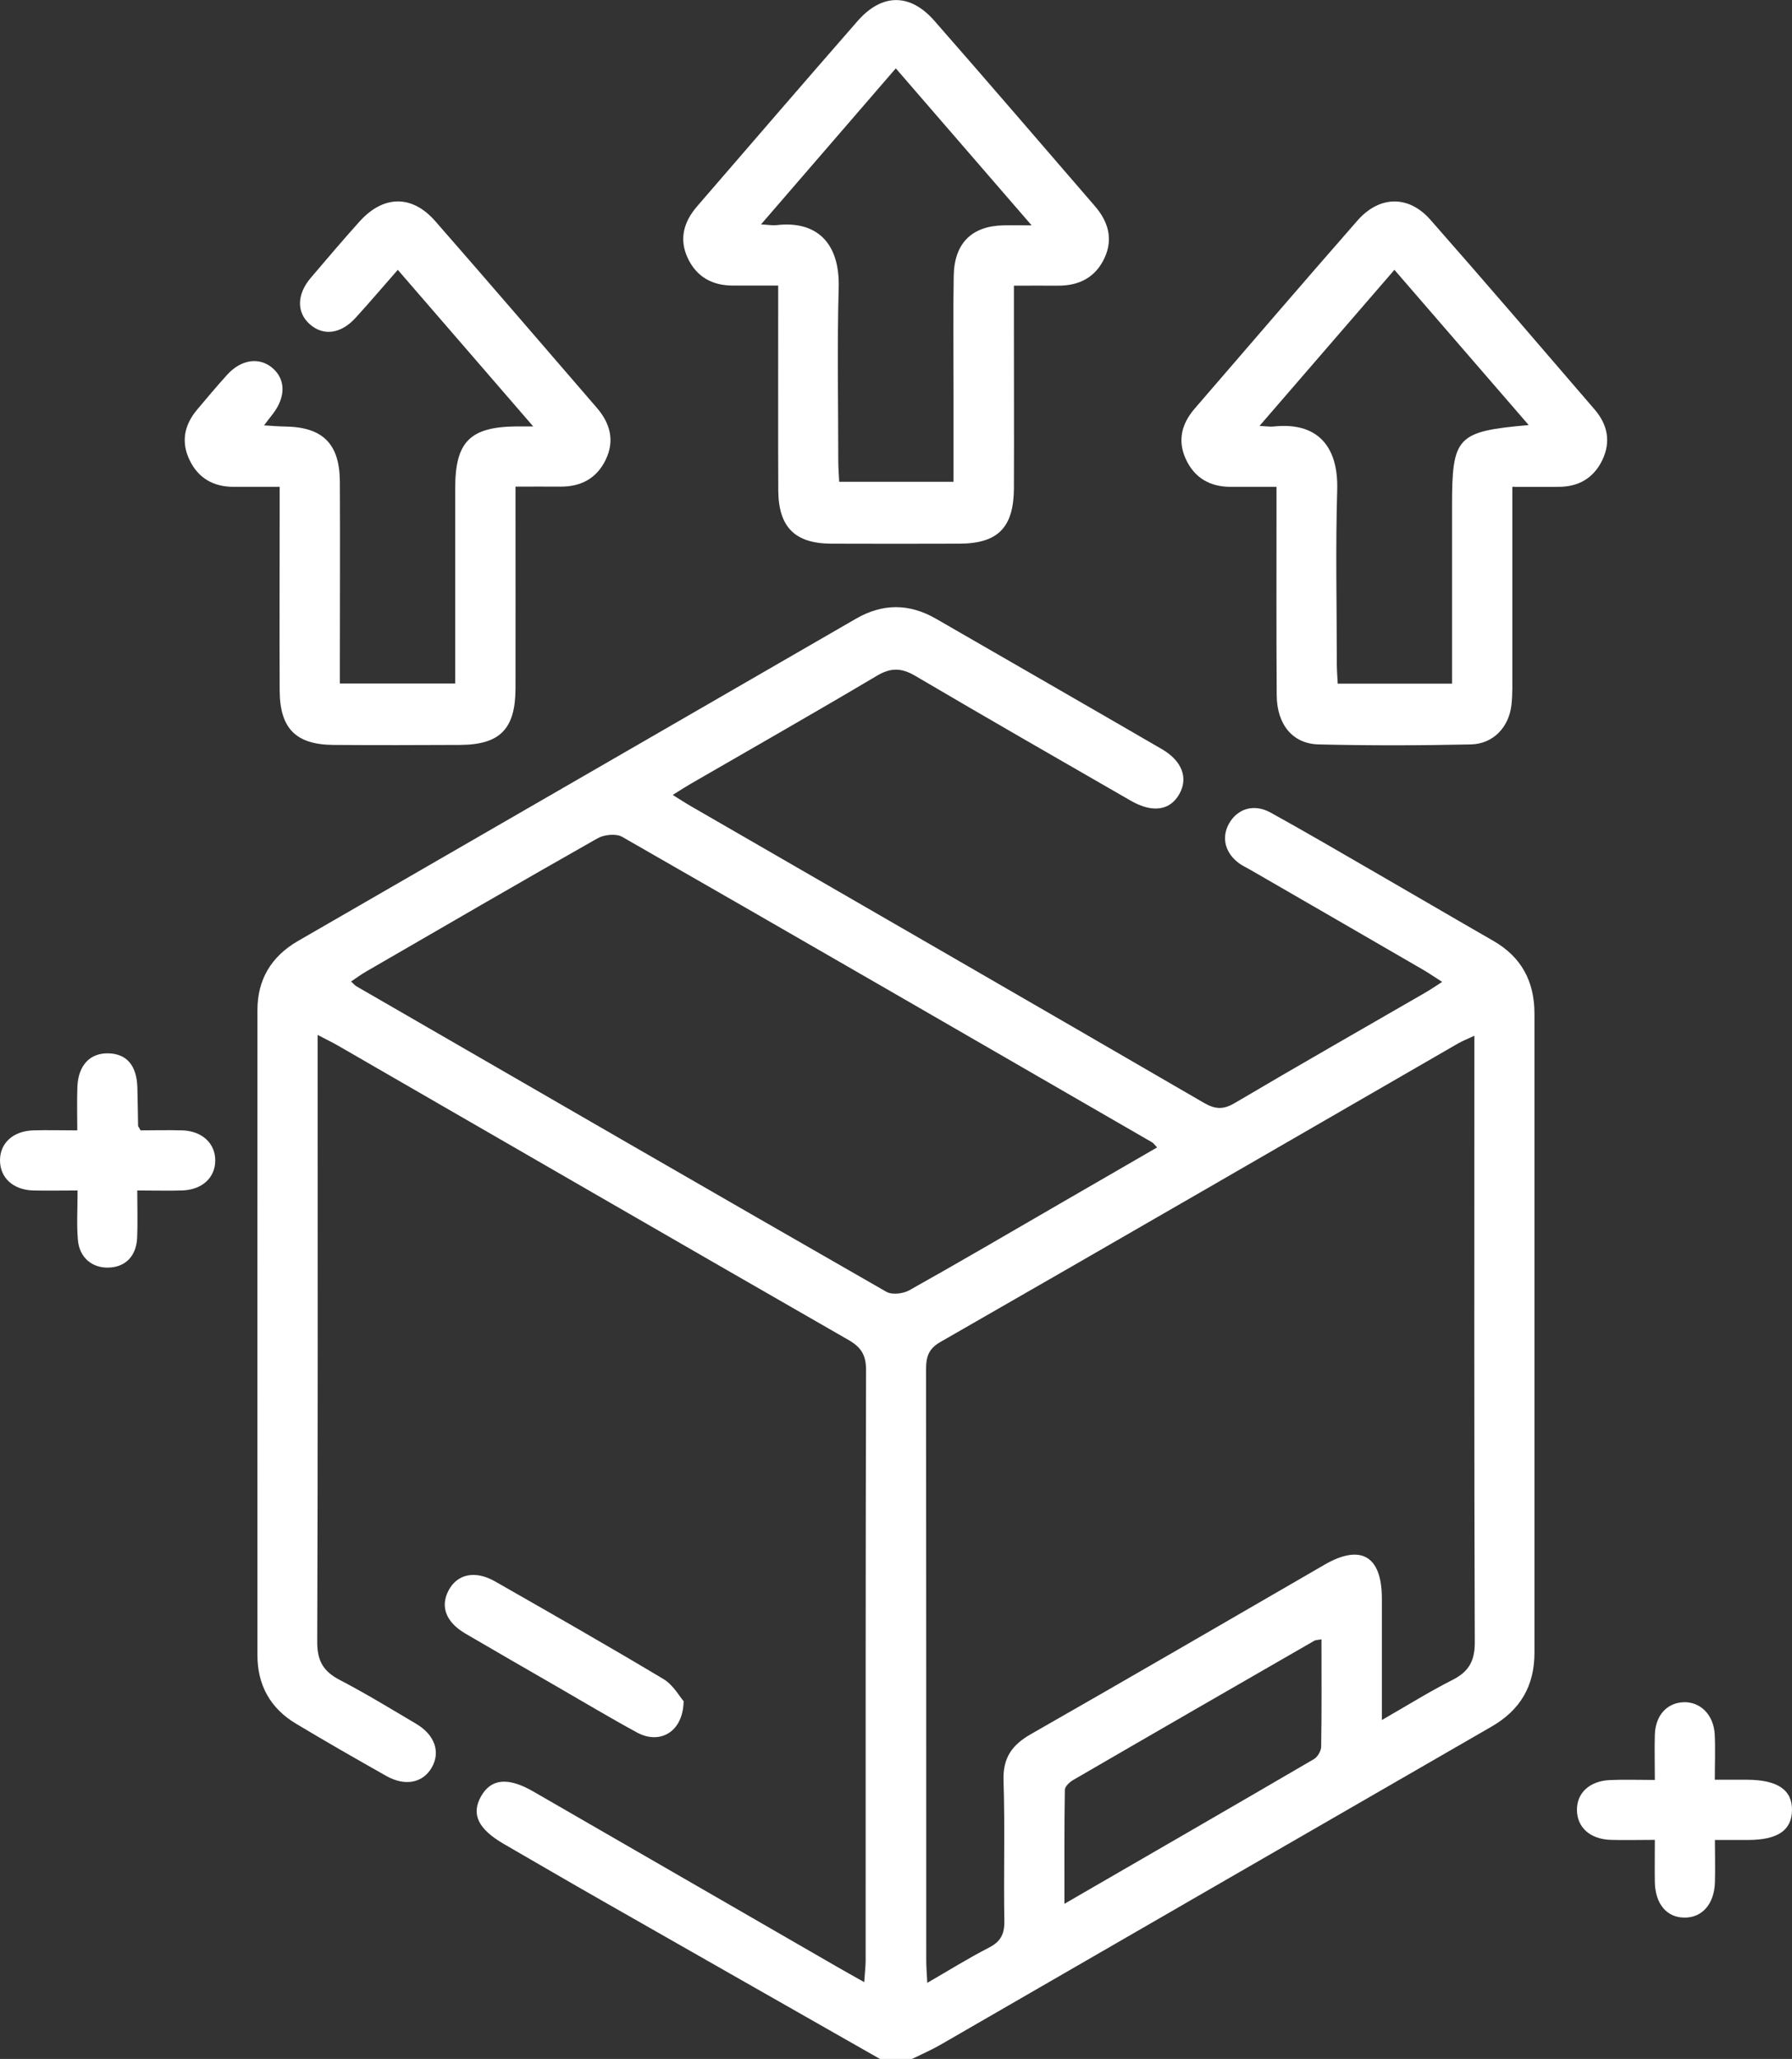
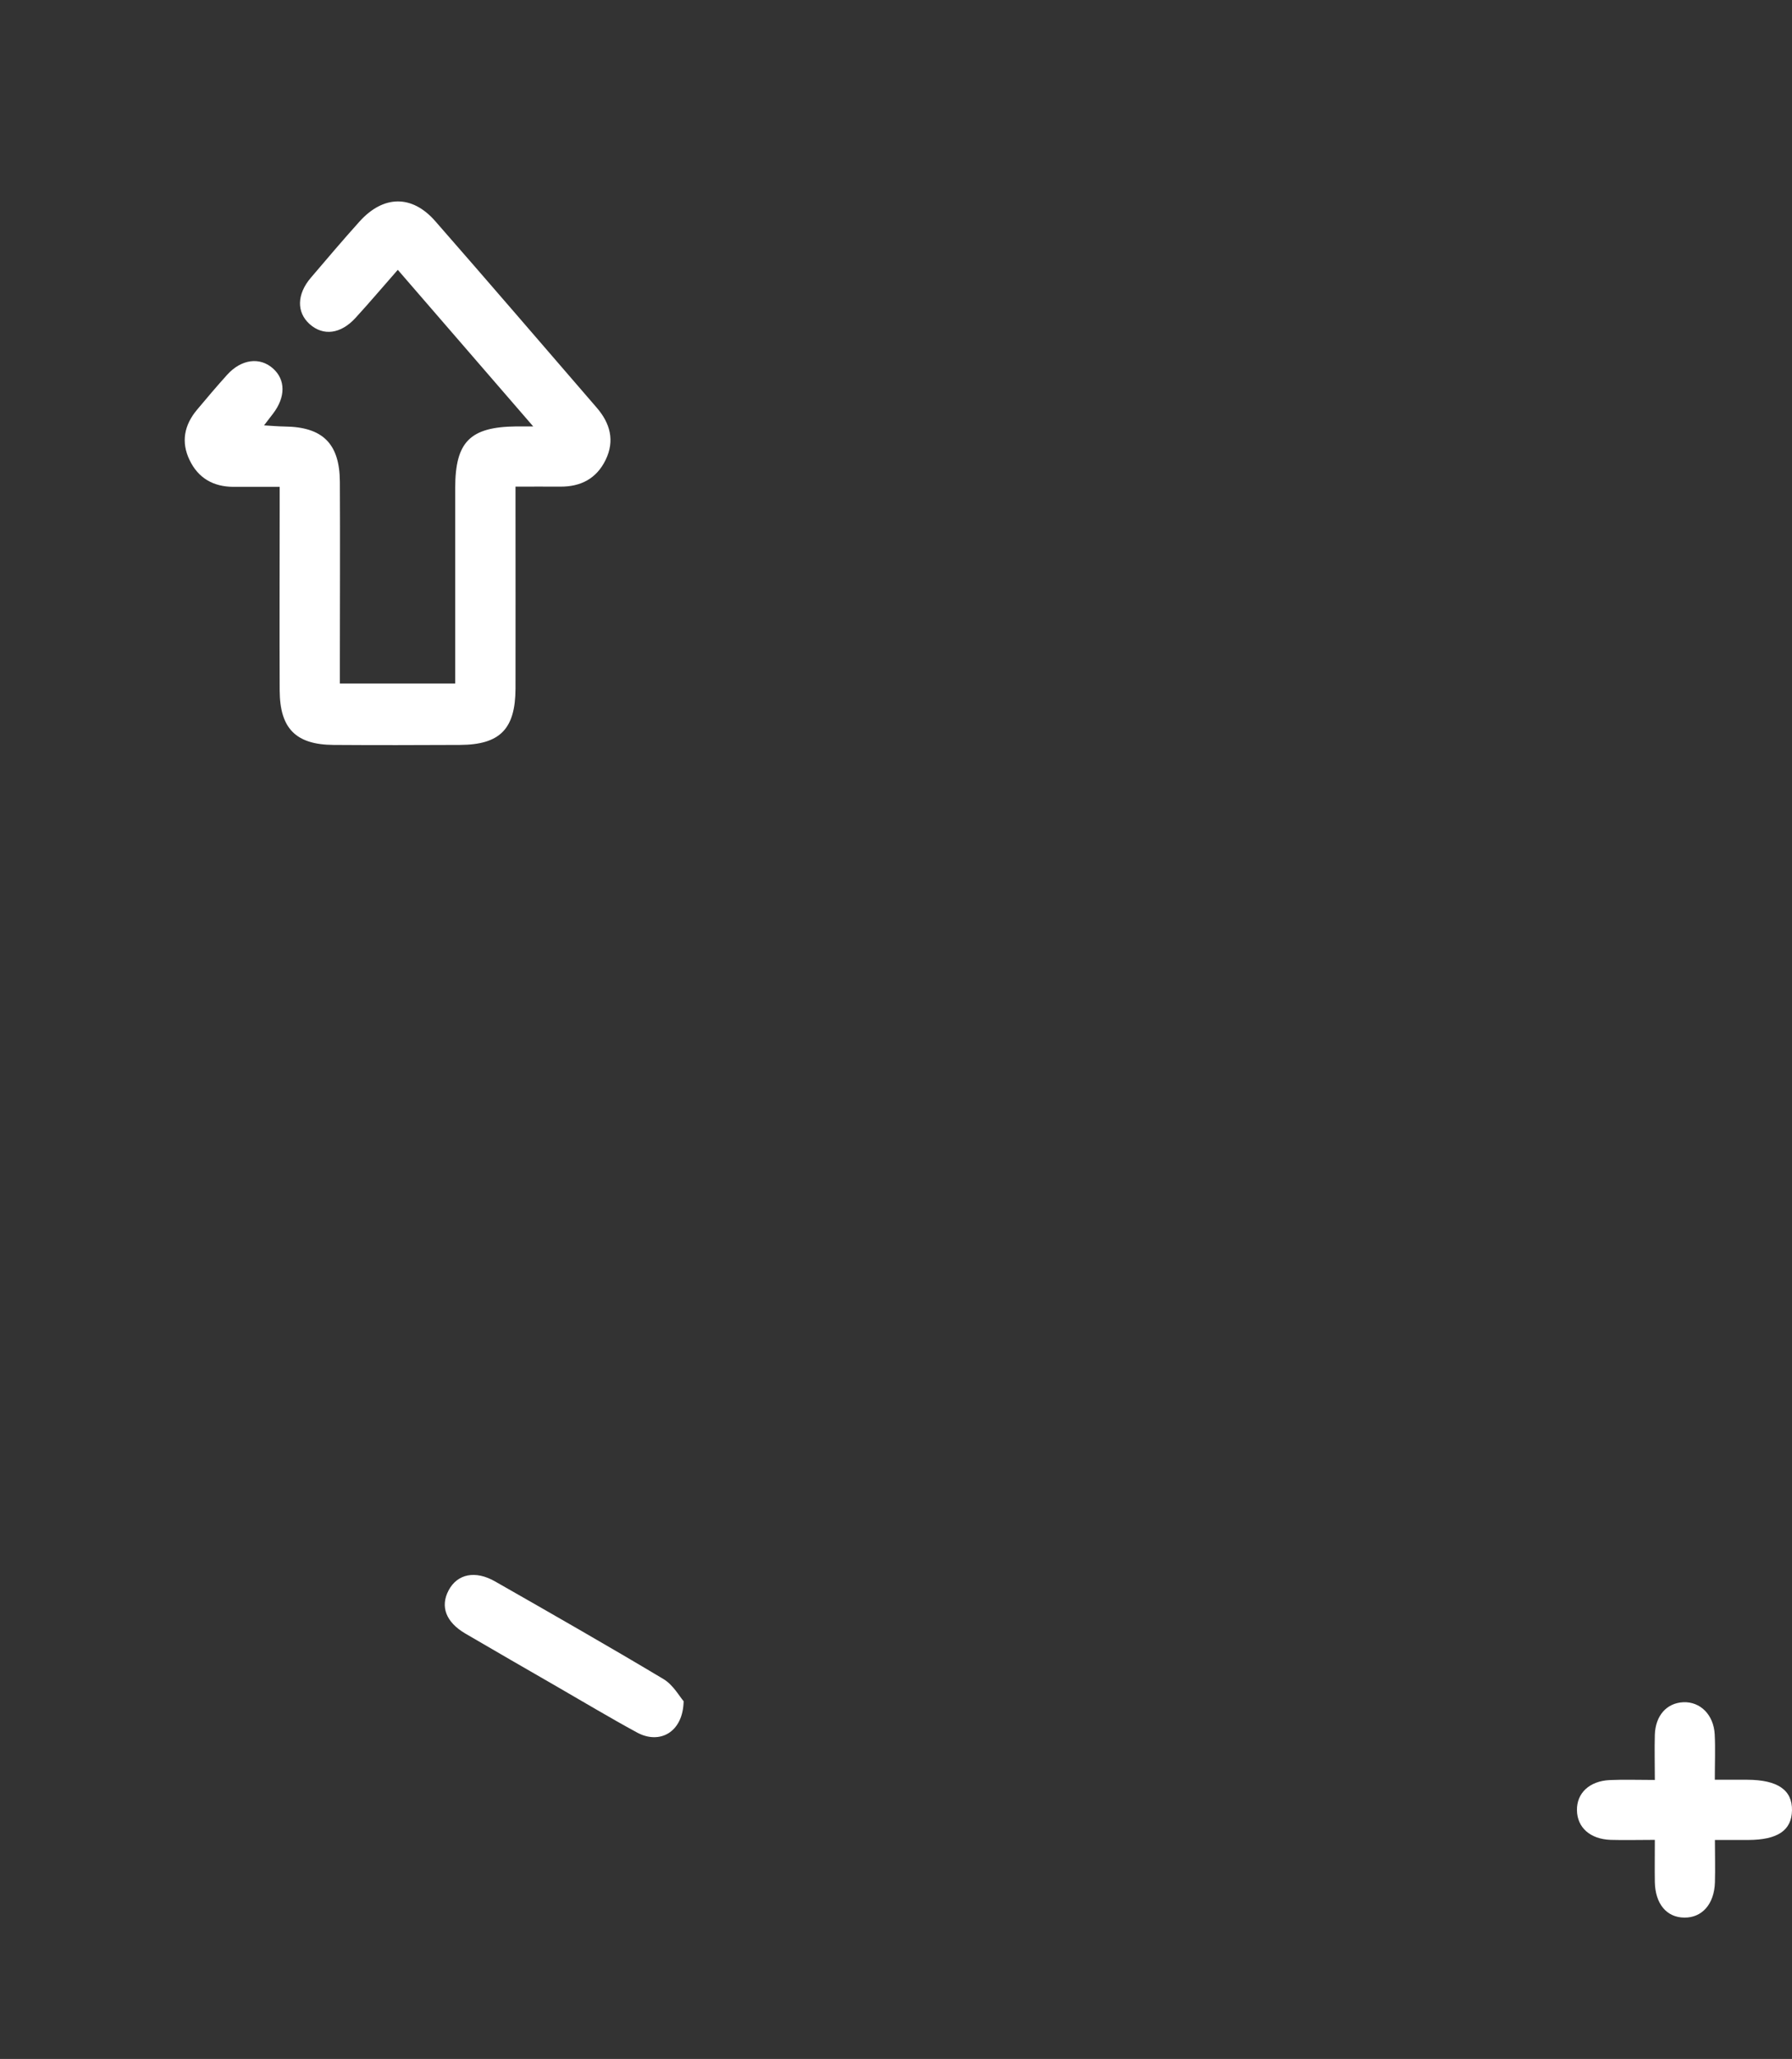
<svg xmlns="http://www.w3.org/2000/svg" id="Layer_3" data-name="Layer 3" viewBox="0 0 174.16 200">
  <rect x="0" y="0" width="174.16" height="200" fill="#333333" stroke="none" />
  <defs>
    <style>
      .cls-1 {
        fill: #fff;
      }
    </style>
  </defs>
-   <path class="cls-1" d="m85.52,200c-9.03-5.14-18.06-10.27-27.09-15.42-3.16-1.8-6.31-3.64-9.46-5.46-2.5-1.45-3.19-2.89-2.23-4.61.97-1.74,2.62-1.91,5.07-.5,9.86,5.68,19.71,11.37,29.56,17.05.78.45,1.56.88,2.62,1.48.06-.87.13-1.47.14-2.07,0-19.13-.01-38.27.04-57.4,0-1.43-.47-2.2-1.69-2.9-16.58-9.51-33.12-19.08-49.68-28.63-.54-.31-1.11-.58-1.93-1.01,0,.92,0,1.55,0,2.17,0,18.94.03,37.88-.04,56.81,0,1.84.61,2.85,2.18,3.67,2.53,1.32,4.98,2.81,7.44,4.27,1.81,1.07,2.37,2.73,1.52,4.23-.86,1.51-2.59,1.87-4.43.83-2.94-1.66-5.88-3.34-8.78-5.08-2.49-1.49-3.74-3.75-3.74-6.64,0-20.89-.01-41.78,0-62.67,0-2.98,1.35-5.22,3.95-6.72,18.07-10.43,36.15-20.86,54.22-31.3,2.6-1.5,5.18-1.49,7.77,0,7.32,4.22,14.65,8.43,21.96,12.67,1.96,1.14,2.57,2.78,1.71,4.34-.9,1.63-2.62,1.89-4.75.66-6.99-4.02-13.98-8.03-20.93-12.12-1.35-.79-2.38-.81-3.74,0-5.98,3.55-12.03,6.99-18.05,10.47-.55.32-1.08.66-1.78,1.1.71.44,1.24.79,1.8,1.11,16.61,9.59,33.22,19.16,49.81,28.79,1.09.63,1.86.7,2.99.04,6.16-3.64,12.37-7.17,18.56-10.75.49-.28.95-.6,1.62-1.03-.69-.44-1.21-.8-1.75-1.12-5.62-3.26-11.25-6.51-16.88-9.76-.34-.2-.7-.36-1.02-.58-1.43-.99-1.84-2.53-1.07-3.91.82-1.46,2.42-1.97,4.04-1.08,3.3,1.82,6.56,3.73,9.82,5.61,3.94,2.27,7.87,4.58,11.81,6.84,2.75,1.57,4.02,3.95,4.02,7.08,0,20.7,0,41.39,0,62.09,0,3.22-1.38,5.57-4.19,7.18-17.86,10.29-35.7,20.6-53.55,30.9-.89.51-1.84.92-2.77,1.38h-3.12Zm4.6-7.39c2.16-1.25,4.02-2.41,5.97-3.41,1.14-.58,1.54-1.3,1.52-2.59-.08-4.55.07-9.11-.08-13.66-.07-2.2.82-3.45,2.66-4.5,9.54-5.44,19.03-10.96,28.54-16.46,3.53-2.04,5.56-.85,5.57,3.26,0,3.81,0,7.63,0,11.83,2.49-1.43,4.62-2.76,6.85-3.89,1.59-.8,2.19-1.84,2.18-3.67-.07-18.93-.04-37.86-.04-56.79,0-.63,0-1.26,0-2.12-.68.32-1.14.5-1.57.74-16.77,9.68-33.53,19.38-50.33,29.01-1.17.67-1.39,1.47-1.39,2.67.02,19.13.02,38.25.02,57.38,0,.62.05,1.25.1,2.2Zm22.34-81.15c-.3-.31-.37-.43-.48-.49-17.16-9.91-34.31-19.83-51.51-29.68-.6-.34-1.77-.22-2.41.15-7.52,4.26-14.99,8.6-22.47,12.93-.49.28-.94.62-1.47.97.24.22.36.37.51.46,17.16,9.91,34.31,19.83,51.51,29.68.55.32,1.64.19,2.24-.15,4.93-2.76,9.81-5.62,14.7-8.45,3.08-1.78,6.16-3.56,9.39-5.43Zm15.97,47.78c-.43.08-.58.07-.68.13-7.82,4.5-15.64,9-23.44,13.53-.35.2-.82.63-.82.96-.06,3.59-.04,7.18-.04,11.07,8.31-4.81,16.29-9.41,24.24-14.05.36-.21.71-.8.71-1.21.06-3.43.03-6.86.03-10.42Z" />
-   <path class="cls-1" d="m146.98,47.29c0,6.2,0,12.11,0,18.02,0,1.04.03,2.09-.08,3.12-.23,2.18-1.76,3.83-3.93,3.88-4.94.11-9.88.12-14.82,0-2.53-.06-4.05-1.94-4.07-4.78-.04-5.98-.02-11.97-.02-17.95,0-.7,0-1.4,0-2.29-1.63,0-3.05,0-4.46,0-2.01,0-3.52-.87-4.36-2.71-.82-1.8-.39-3.43.86-4.88,5.27-6.1,10.52-12.22,15.83-18.28,2.14-2.43,4.97-2.48,7.09-.07,5.37,6.1,10.66,12.27,15.96,18.43,1.25,1.45,1.6,3.12.75,4.9-.84,1.75-2.29,2.6-4.22,2.61-1.42.01-2.85,0-4.54,0Zm1.59-6c-4.44-5.13-8.67-10.02-13.05-15.08-4.4,5.09-8.65,10.01-13.11,15.16.75.04,1.06.1,1.37.06,4.16-.45,6.31,1.81,6.18,6.18-.17,5.59-.04,11.18-.04,16.78,0,.68.06,1.36.09,2.02h11.11v-2.21c0-5.01,0-10.02,0-15.02,0-6.77.44-7.27,7.45-7.89Z" />
-   <path class="cls-1" d="m98.54,27.74c0,1.52,0,2.8,0,4.09,0,5.2.02,10.4,0,15.6-.02,3.82-1.56,5.37-5.3,5.38-4.16.01-8.32.02-12.48,0-3.5-.02-5.1-1.61-5.12-5.16-.03-5.85,0-11.7-.01-17.55,0-.7,0-1.4,0-2.36-1.59,0-2.99,0-4.4,0-2,0-3.53-.84-4.39-2.67-.87-1.87-.38-3.54.92-5.04,5.19-6,10.36-12.01,15.58-17.98,2.37-2.71,5.11-2.73,7.48-.02,5.23,5.96,10.39,11.98,15.58,17.98,1.29,1.49,1.81,3.17.95,5.04-.89,1.92-2.5,2.72-4.57,2.7-1.3-.01-2.59,0-4.23,0Zm-24.57-5.94c.77.04,1.14.11,1.49.07,3.91-.46,6.18,1.72,6.05,6.1-.16,5.59-.04,11.18-.04,16.77,0,.69.06,1.38.09,2.06h11.11c0-3,0-5.86,0-8.71,0-3.77-.05-7.54.02-11.31.06-3.17,1.77-4.83,4.84-4.89.75-.02,1.5,0,2.73,0-4.59-5.3-8.85-10.22-13.2-15.25-4.41,5.1-8.64,9.99-13.11,15.17Z" />
  <path class="cls-1" d="m27.18,47.29c-1.67,0-3.09,0-4.51,0-1.93-.01-3.4-.84-4.24-2.59-.86-1.77-.52-3.42.72-4.9.96-1.15,1.93-2.29,2.93-3.4,1.38-1.52,3.18-1.75,4.46-.6,1.22,1.09,1.22,2.77.01,4.36-.23.3-.47.61-.89,1.16.81.05,1.4.1,2,.11,3.69.04,5.35,1.65,5.37,5.37.03,5.79,0,11.58,0,17.37,0,.7,0,1.4,0,2.22h11.21c0-3.01,0-5.92,0-8.83,0-3.38,0-6.77,0-10.15,0-4.5,1.44-5.94,5.94-5.99.38,0,.76,0,1.64,0-4.52-5.23-8.77-10.14-13.16-15.21-1.47,1.67-2.76,3.2-4.11,4.67-1.43,1.57-3.13,1.78-4.45.61-1.29-1.15-1.26-2.9.1-4.5,1.56-1.83,3.12-3.67,4.73-5.46,2.32-2.58,5.1-2.64,7.37-.05,5.27,6.02,10.48,12.09,15.71,18.14,1.3,1.51,1.75,3.2.85,5.05-.89,1.83-2.43,2.62-4.43,2.6-1.36-.01-2.71,0-4.33,0,0,.84,0,1.53,0,2.23,0,5.79.01,11.58,0,17.37-.01,3.95-1.51,5.47-5.4,5.49-4.1.02-8.2.03-12.3,0-3.64-.03-5.2-1.59-5.22-5.28-.03-5.86,0-11.71,0-17.57,0-.7,0-1.39,0-2.25Z" />
-   <path class="cls-1" d="m13.34,115.64c0,1.73.05,3.16-.01,4.58-.08,1.8-1.14,2.86-2.77,2.91-1.61.05-2.85-.97-2.99-2.7-.13-1.48-.03-2.99-.03-4.79-1.52,0-2.92.03-4.32,0C1.27,115.58,0,114.4,0,112.71c0-1.68,1.28-2.85,3.24-2.91,1.35-.04,2.7,0,4.27,0,0-1.53-.04-2.88.01-4.22.08-2.12,1.25-3.33,3.07-3.26,1.75.07,2.7,1.2,2.76,3.32.04,1.24.04,2.47.07,3.71,0,.06.06.11.24.45,1.23,0,2.64-.04,4.04,0,1.95.06,3.23,1.27,3.22,2.94-.01,1.68-1.3,2.85-3.26,2.9-1.35.04-2.71,0-4.33,0Z" />
  <path class="cls-1" d="m166.65,172.88c1.23,0,2.19,0,3.16,0,2.96.01,4.39,1,4.35,2.98-.04,1.95-1.4,2.86-4.26,2.87-.97,0-1.94,0-3.23,0,0,1.45.04,2.79,0,4.13-.07,2.1-1.25,3.43-2.97,3.41-1.72-.01-2.83-1.33-2.87-3.46-.02-1.28,0-2.57,0-4.09-1.59,0-2.94.04-4.29,0-2-.07-3.25-1.2-3.28-2.87-.03-1.67,1.21-2.85,3.2-2.94,1.35-.06,2.71-.01,4.37-.01,0-1.59-.04-2.99,0-4.39.06-1.87,1.16-3.09,2.77-3.16,1.64-.07,2.95,1.21,3.05,3.13.07,1.36.01,2.72.01,4.42Z" />
  <path class="cls-1" d="m66.44,165.24c-.05,3.03-2.33,4.25-4.53,3.05-2.62-1.42-5.18-2.96-7.77-4.45-2.98-1.72-5.96-3.43-8.93-5.17-1.88-1.11-2.44-2.62-1.61-4.19.85-1.6,2.6-1.97,4.54-.85,5.47,3.12,10.94,6.24,16.34,9.47.94.56,1.55,1.68,1.96,2.15Z" />
</svg>